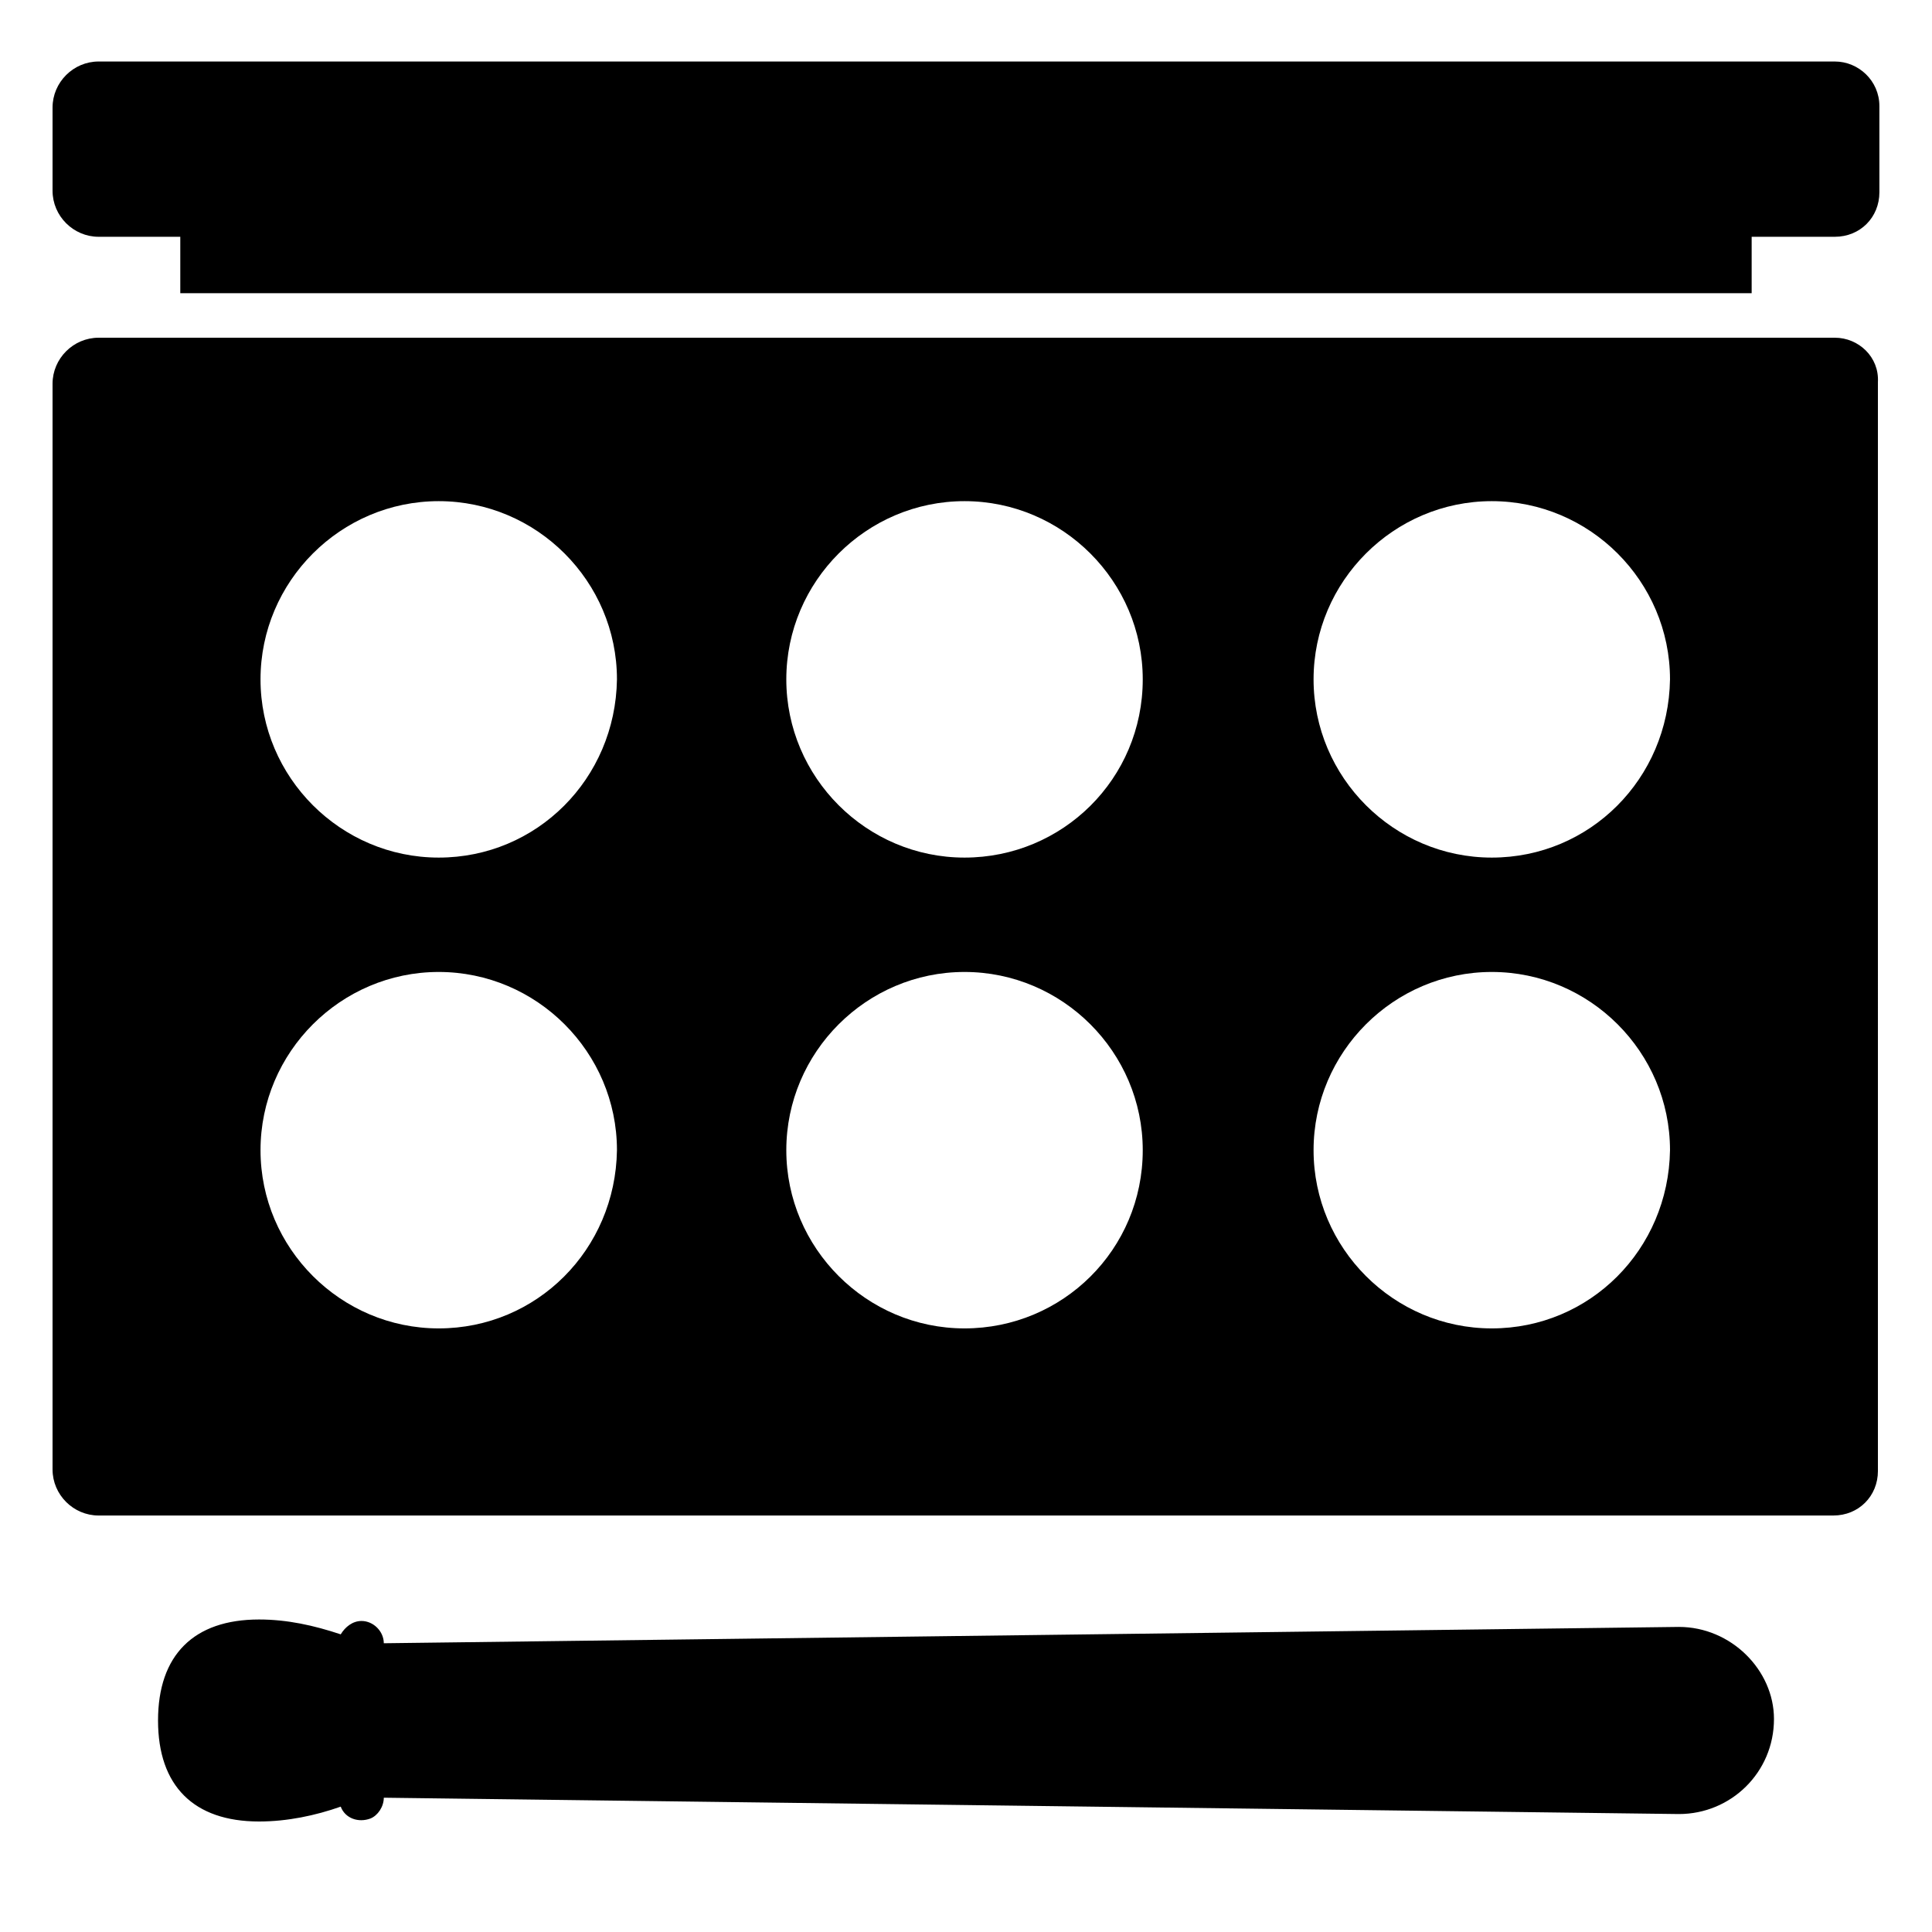
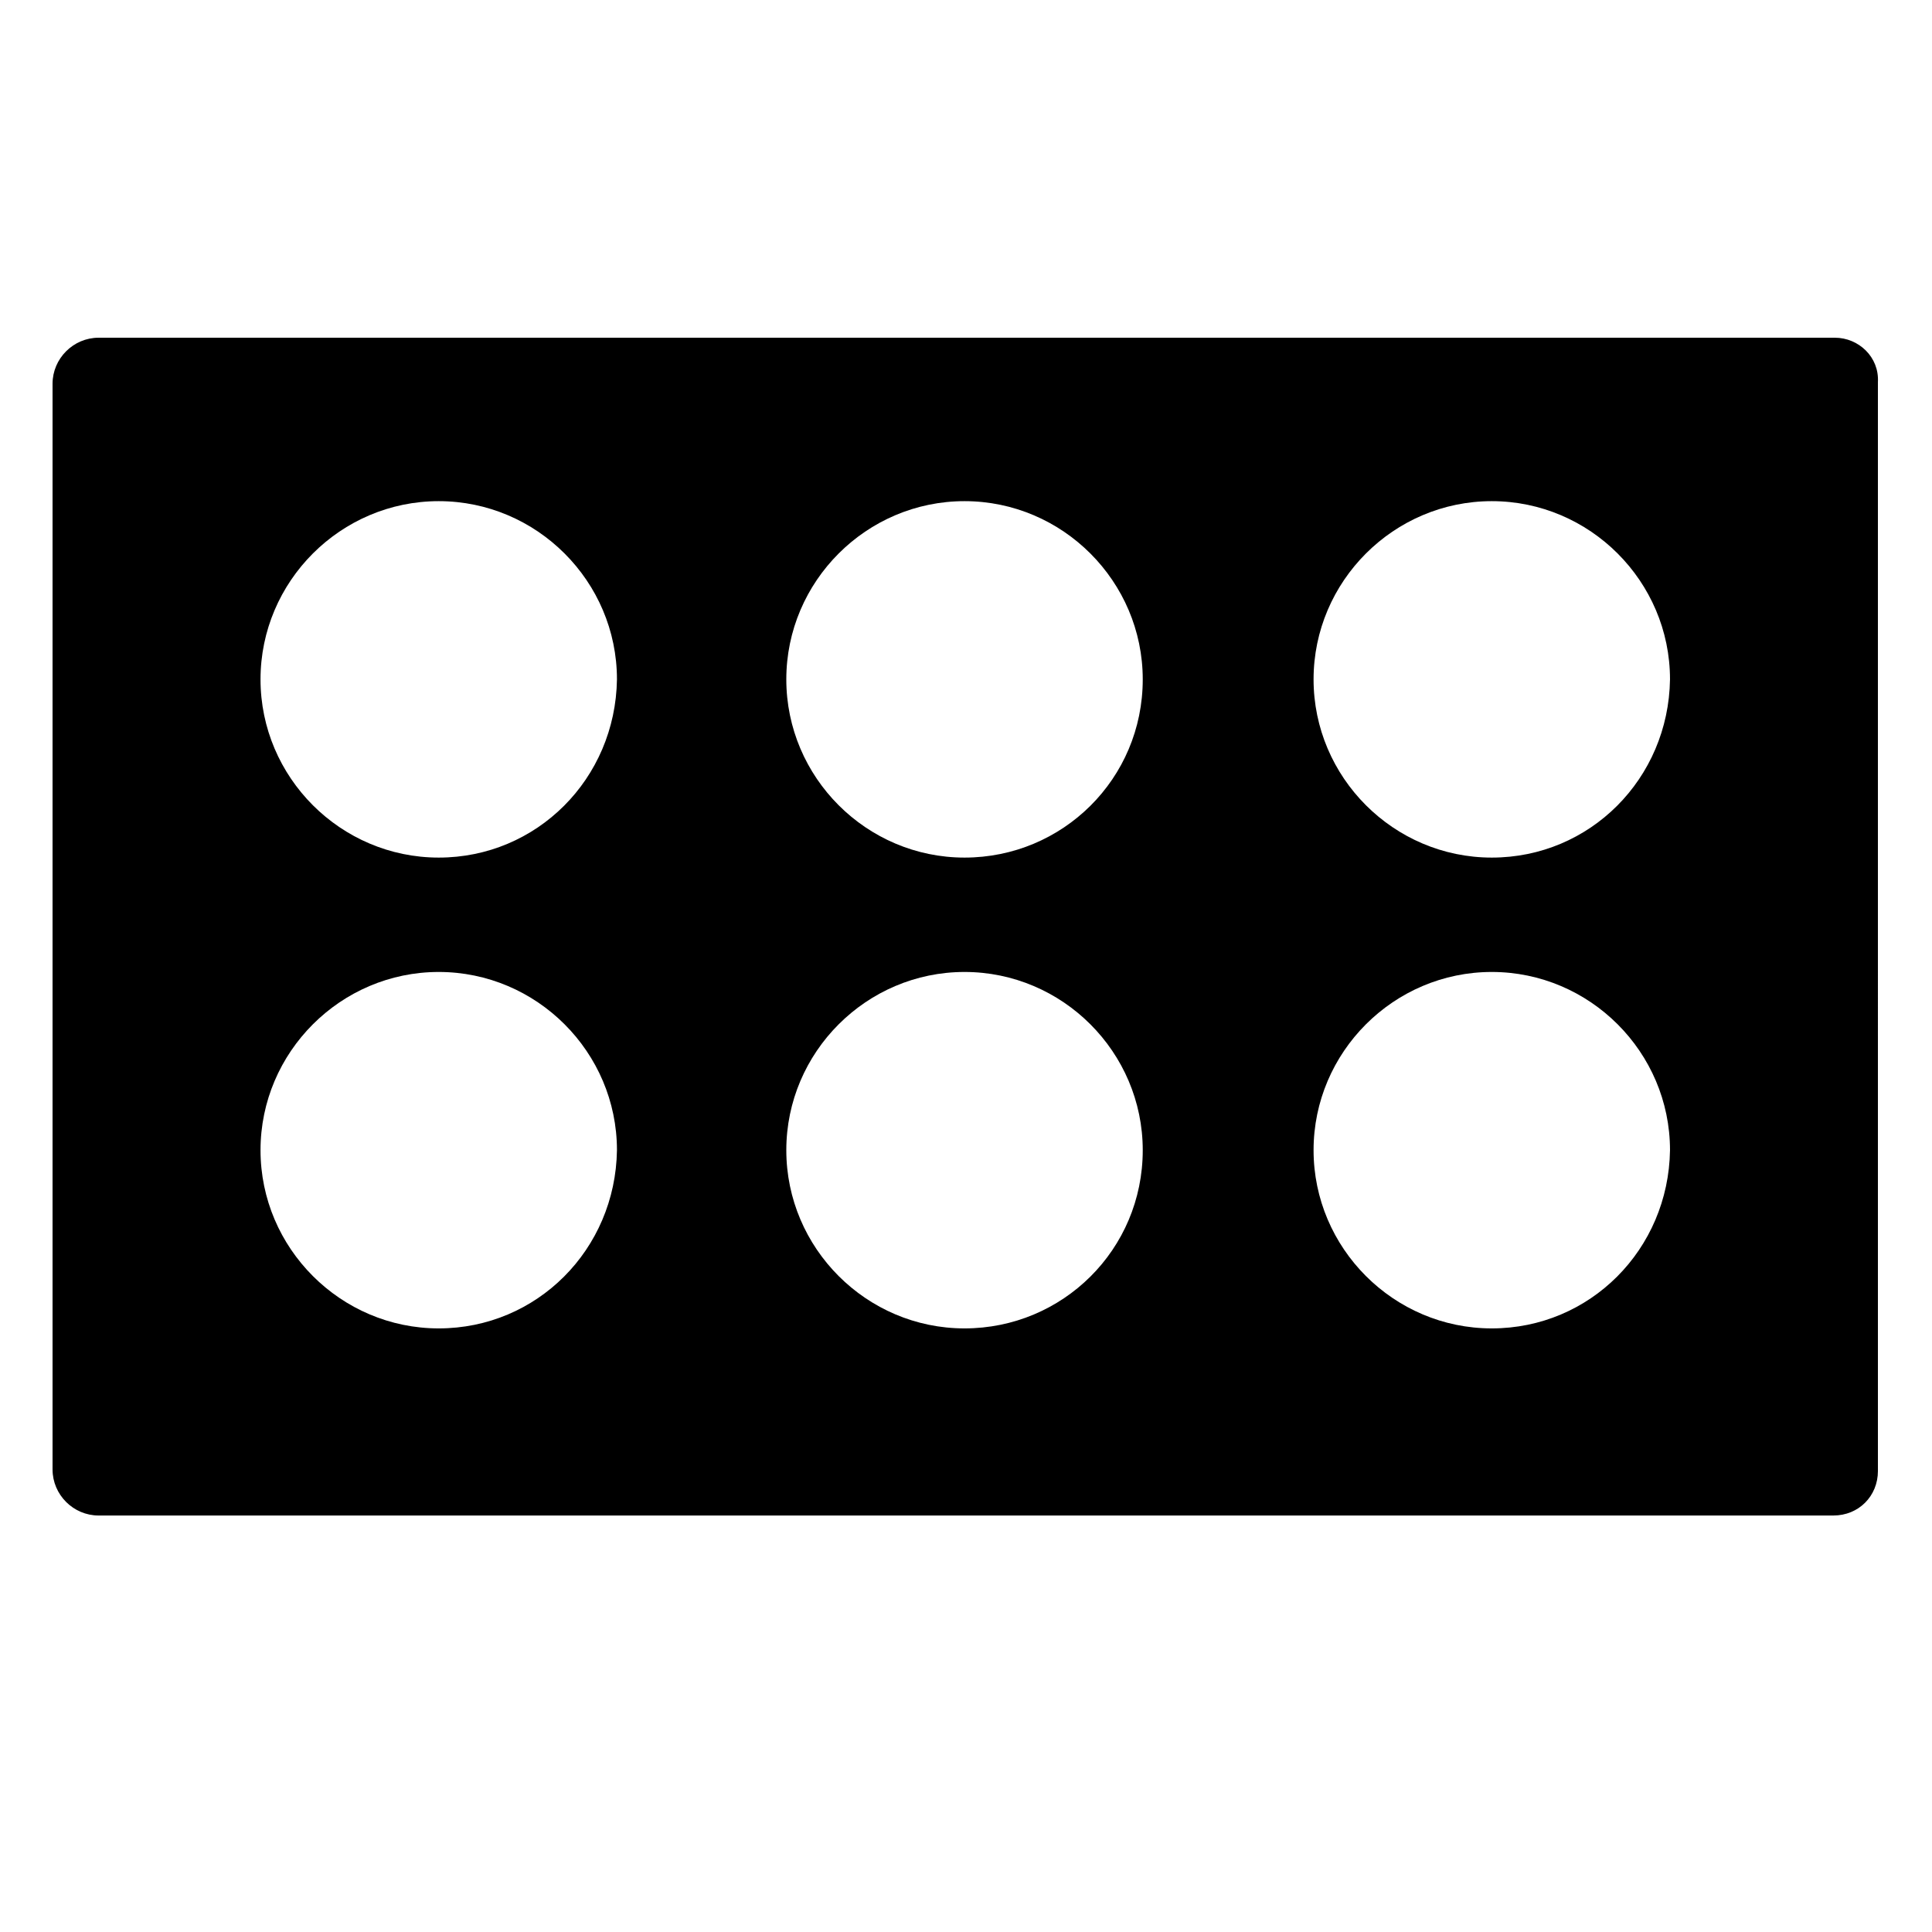
<svg xmlns="http://www.w3.org/2000/svg" fill="#000000" width="800px" height="800px" version="1.1" viewBox="144 144 512 512">
  <g>
-     <path d="m588.93 575.15-343.22 4.328c0-3.148-2.754-5.902-5.902-5.902-2.363 0-4.328 1.574-5.512 3.543-7.086-2.363-14.168-3.938-21.648-3.938-17.32 0-26.766 9.445-26.766 26.766 0 17.32 9.445 26.766 26.766 26.766 7.477 0 14.957-1.574 21.648-3.938 1.18 3.148 4.723 4.328 7.871 3.148 1.969-0.789 3.543-3.148 3.543-5.512l343.22 4.328c13.777 0 25.191-11.02 25.191-25.191 0-12.984-11.414-24.398-25.191-24.398z" />
-     <path d="m630.25 160.3h-460.12c-6.691 0-12.203 5.512-12.203 12.203v22.043c0 6.691 5.512 12.203 12.203 12.203h21.648v14.957h416.43v-14.957h22.043c6.691 0 11.809-5.117 11.809-11.809l-0.004-22.836c0-6.688-5.508-11.805-11.809-11.805z" />
    <path d="m630.25 233.5h-460.12c-6.691 0-12.203 5.512-12.203 12.203v287.72c0 6.691 5.512 12.203 12.203 12.203h459.73c6.691 0 11.809-5.117 11.809-11.809l-0.004-288.51c0.395-6.691-5.113-11.809-11.414-11.809zm-369.98 262.54c-25.977 0-47.23-21.254-47.23-47.23 0-25.977 21.254-47.23 47.23-47.23 25.977 0 47.23 21.254 47.23 47.23-0.391 26.367-21.254 47.23-47.23 47.23zm0-124.77c-25.977 0-47.23-21.254-47.23-47.23 0-25.977 21.254-47.23 47.23-47.23 25.977 0 47.23 21.254 47.23 47.23-0.391 26.371-21.254 47.23-47.23 47.23zm139.34 124.77c-25.977 0-47.23-21.254-47.23-47.23 0-25.977 21.254-47.23 47.23-47.23 25.977 0 47.23 21.254 47.23 47.23 0 26.367-21.254 47.23-47.23 47.23zm0-124.77c-25.977 0-47.23-21.254-47.23-47.23 0-25.977 21.254-47.23 47.23-47.23 25.977 0 47.23 21.254 47.23 47.23 0 26.371-21.254 47.23-47.23 47.23zm139.73 124.77c-25.977 0-47.23-21.254-47.23-47.23 0-25.977 21.254-47.23 47.23-47.23 25.977 0 47.23 21.254 47.23 47.23-0.391 26.367-21.25 47.23-47.23 47.23zm0-124.77c-25.977 0-47.23-21.254-47.23-47.23 0-25.977 21.254-47.23 47.23-47.23 25.977 0 47.23 21.254 47.23 47.23-0.391 26.371-21.25 47.23-47.23 47.23z" />
  </g>
</svg>